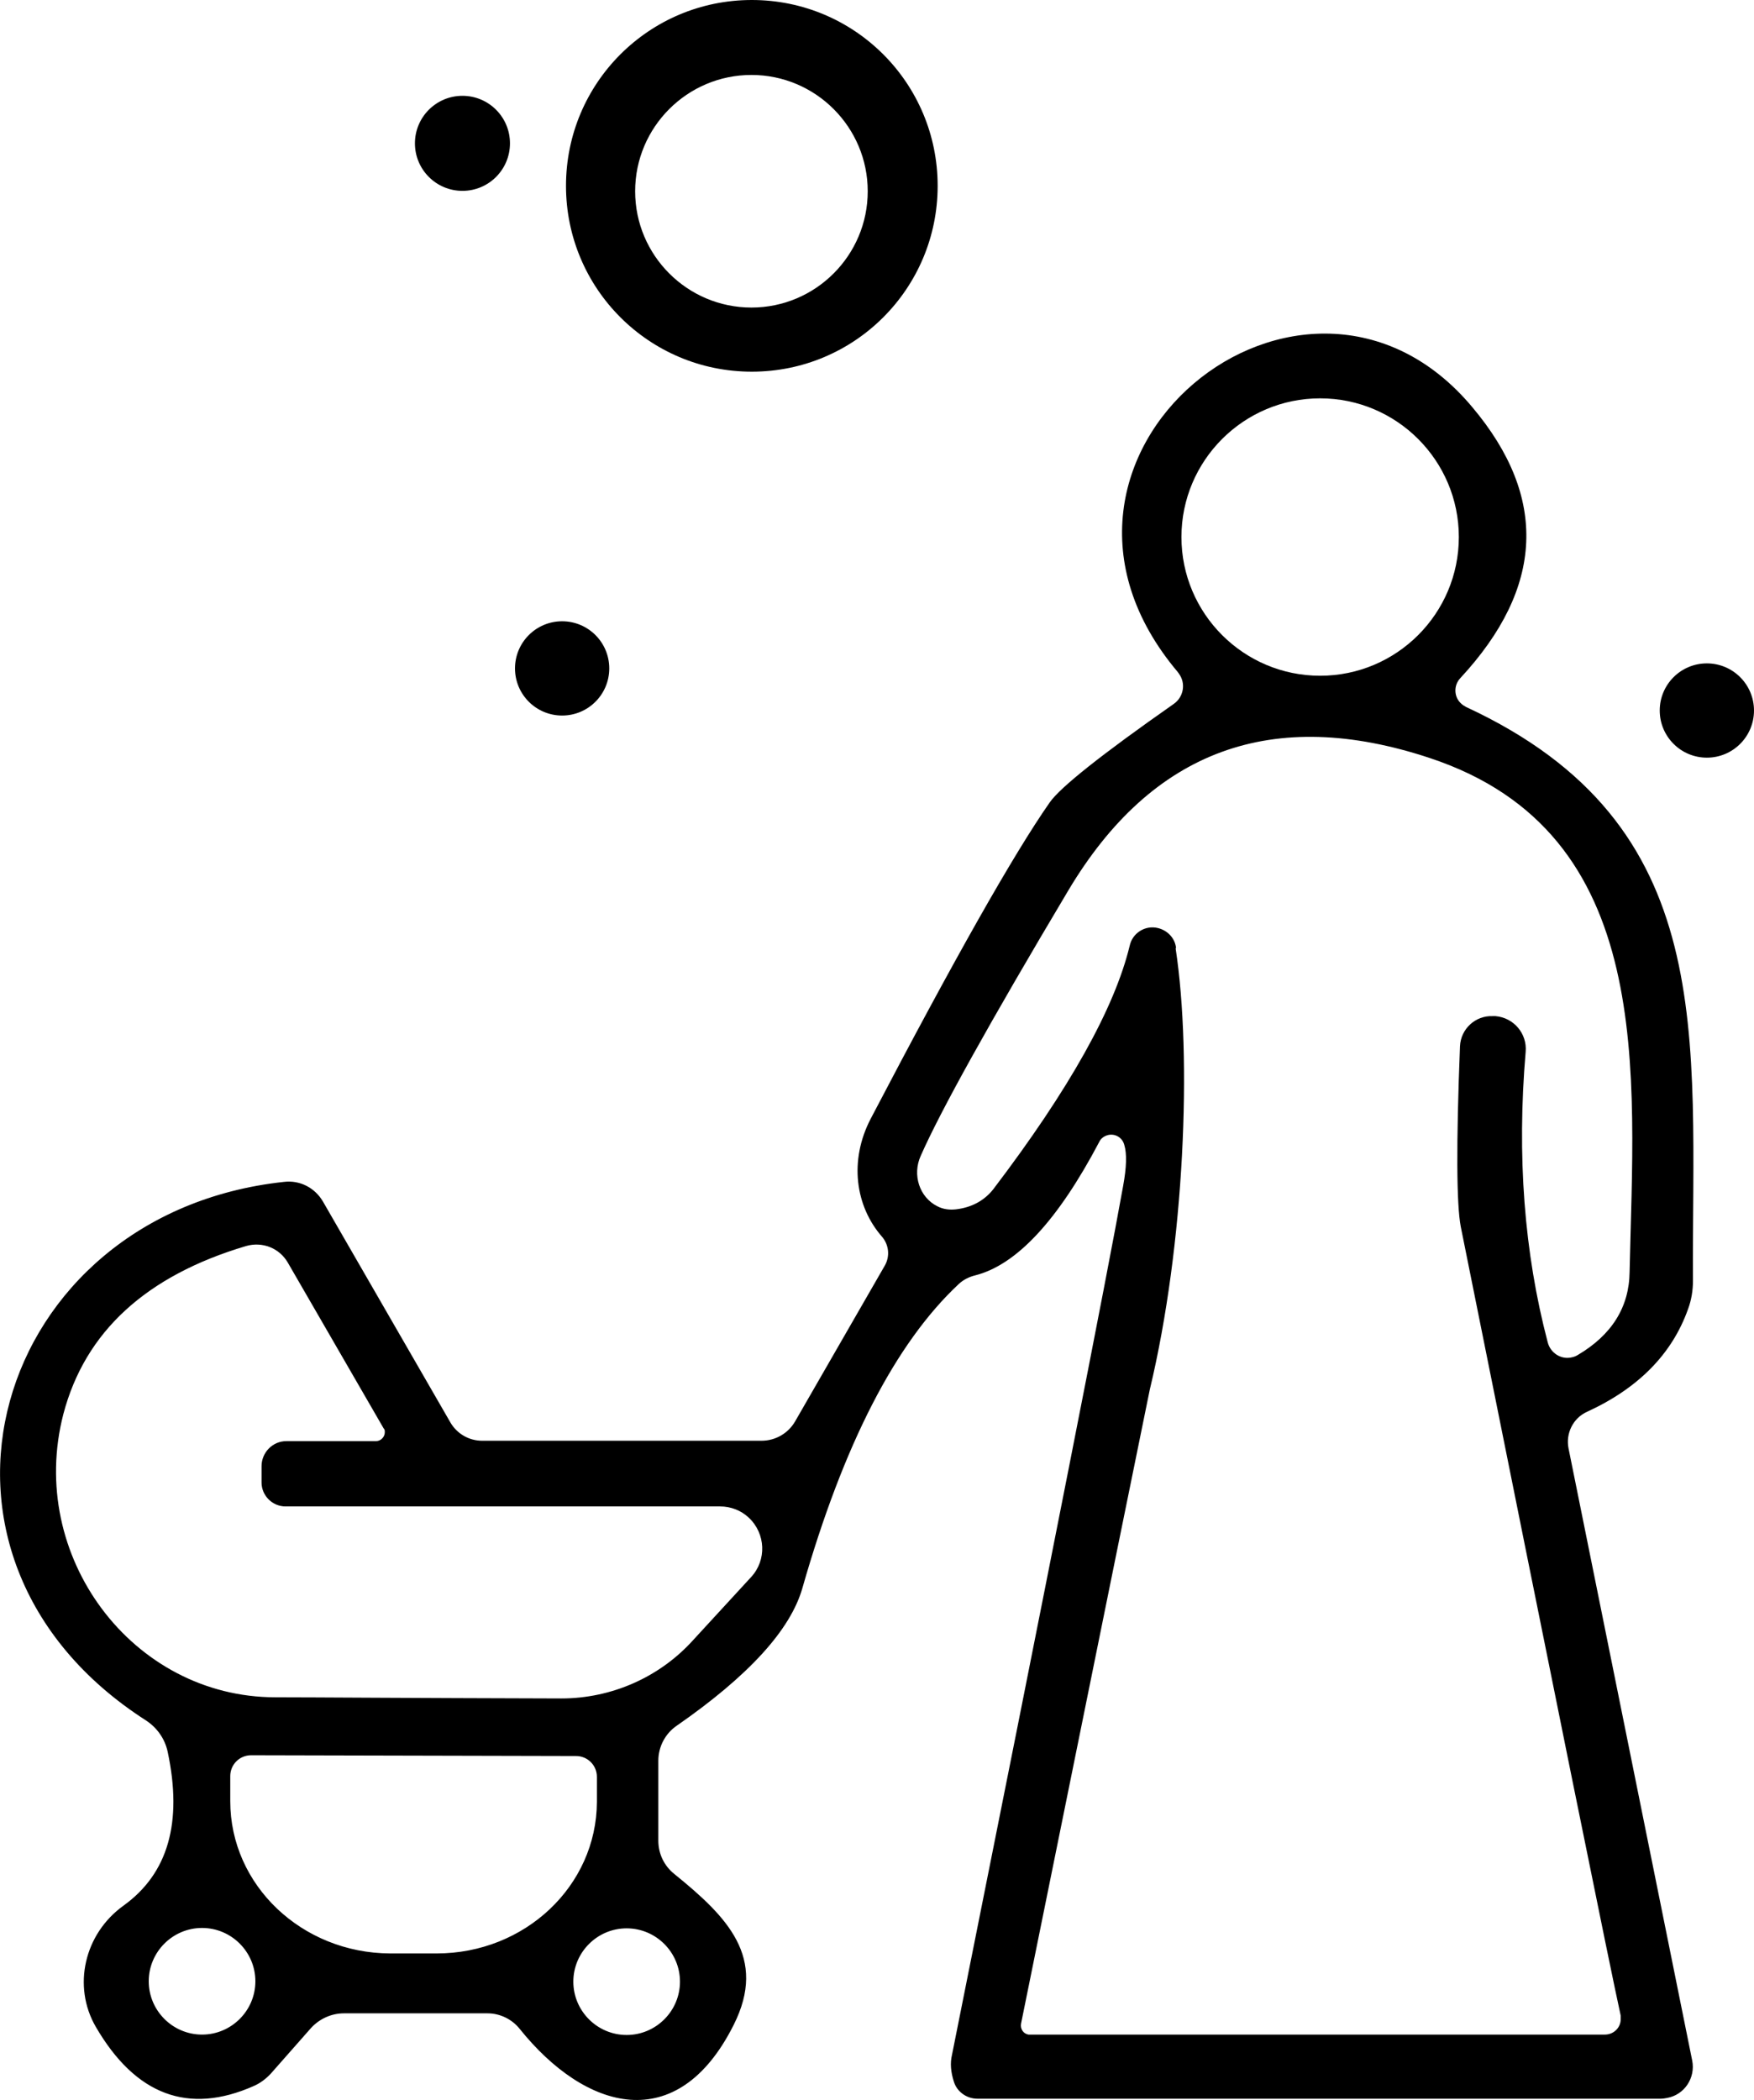
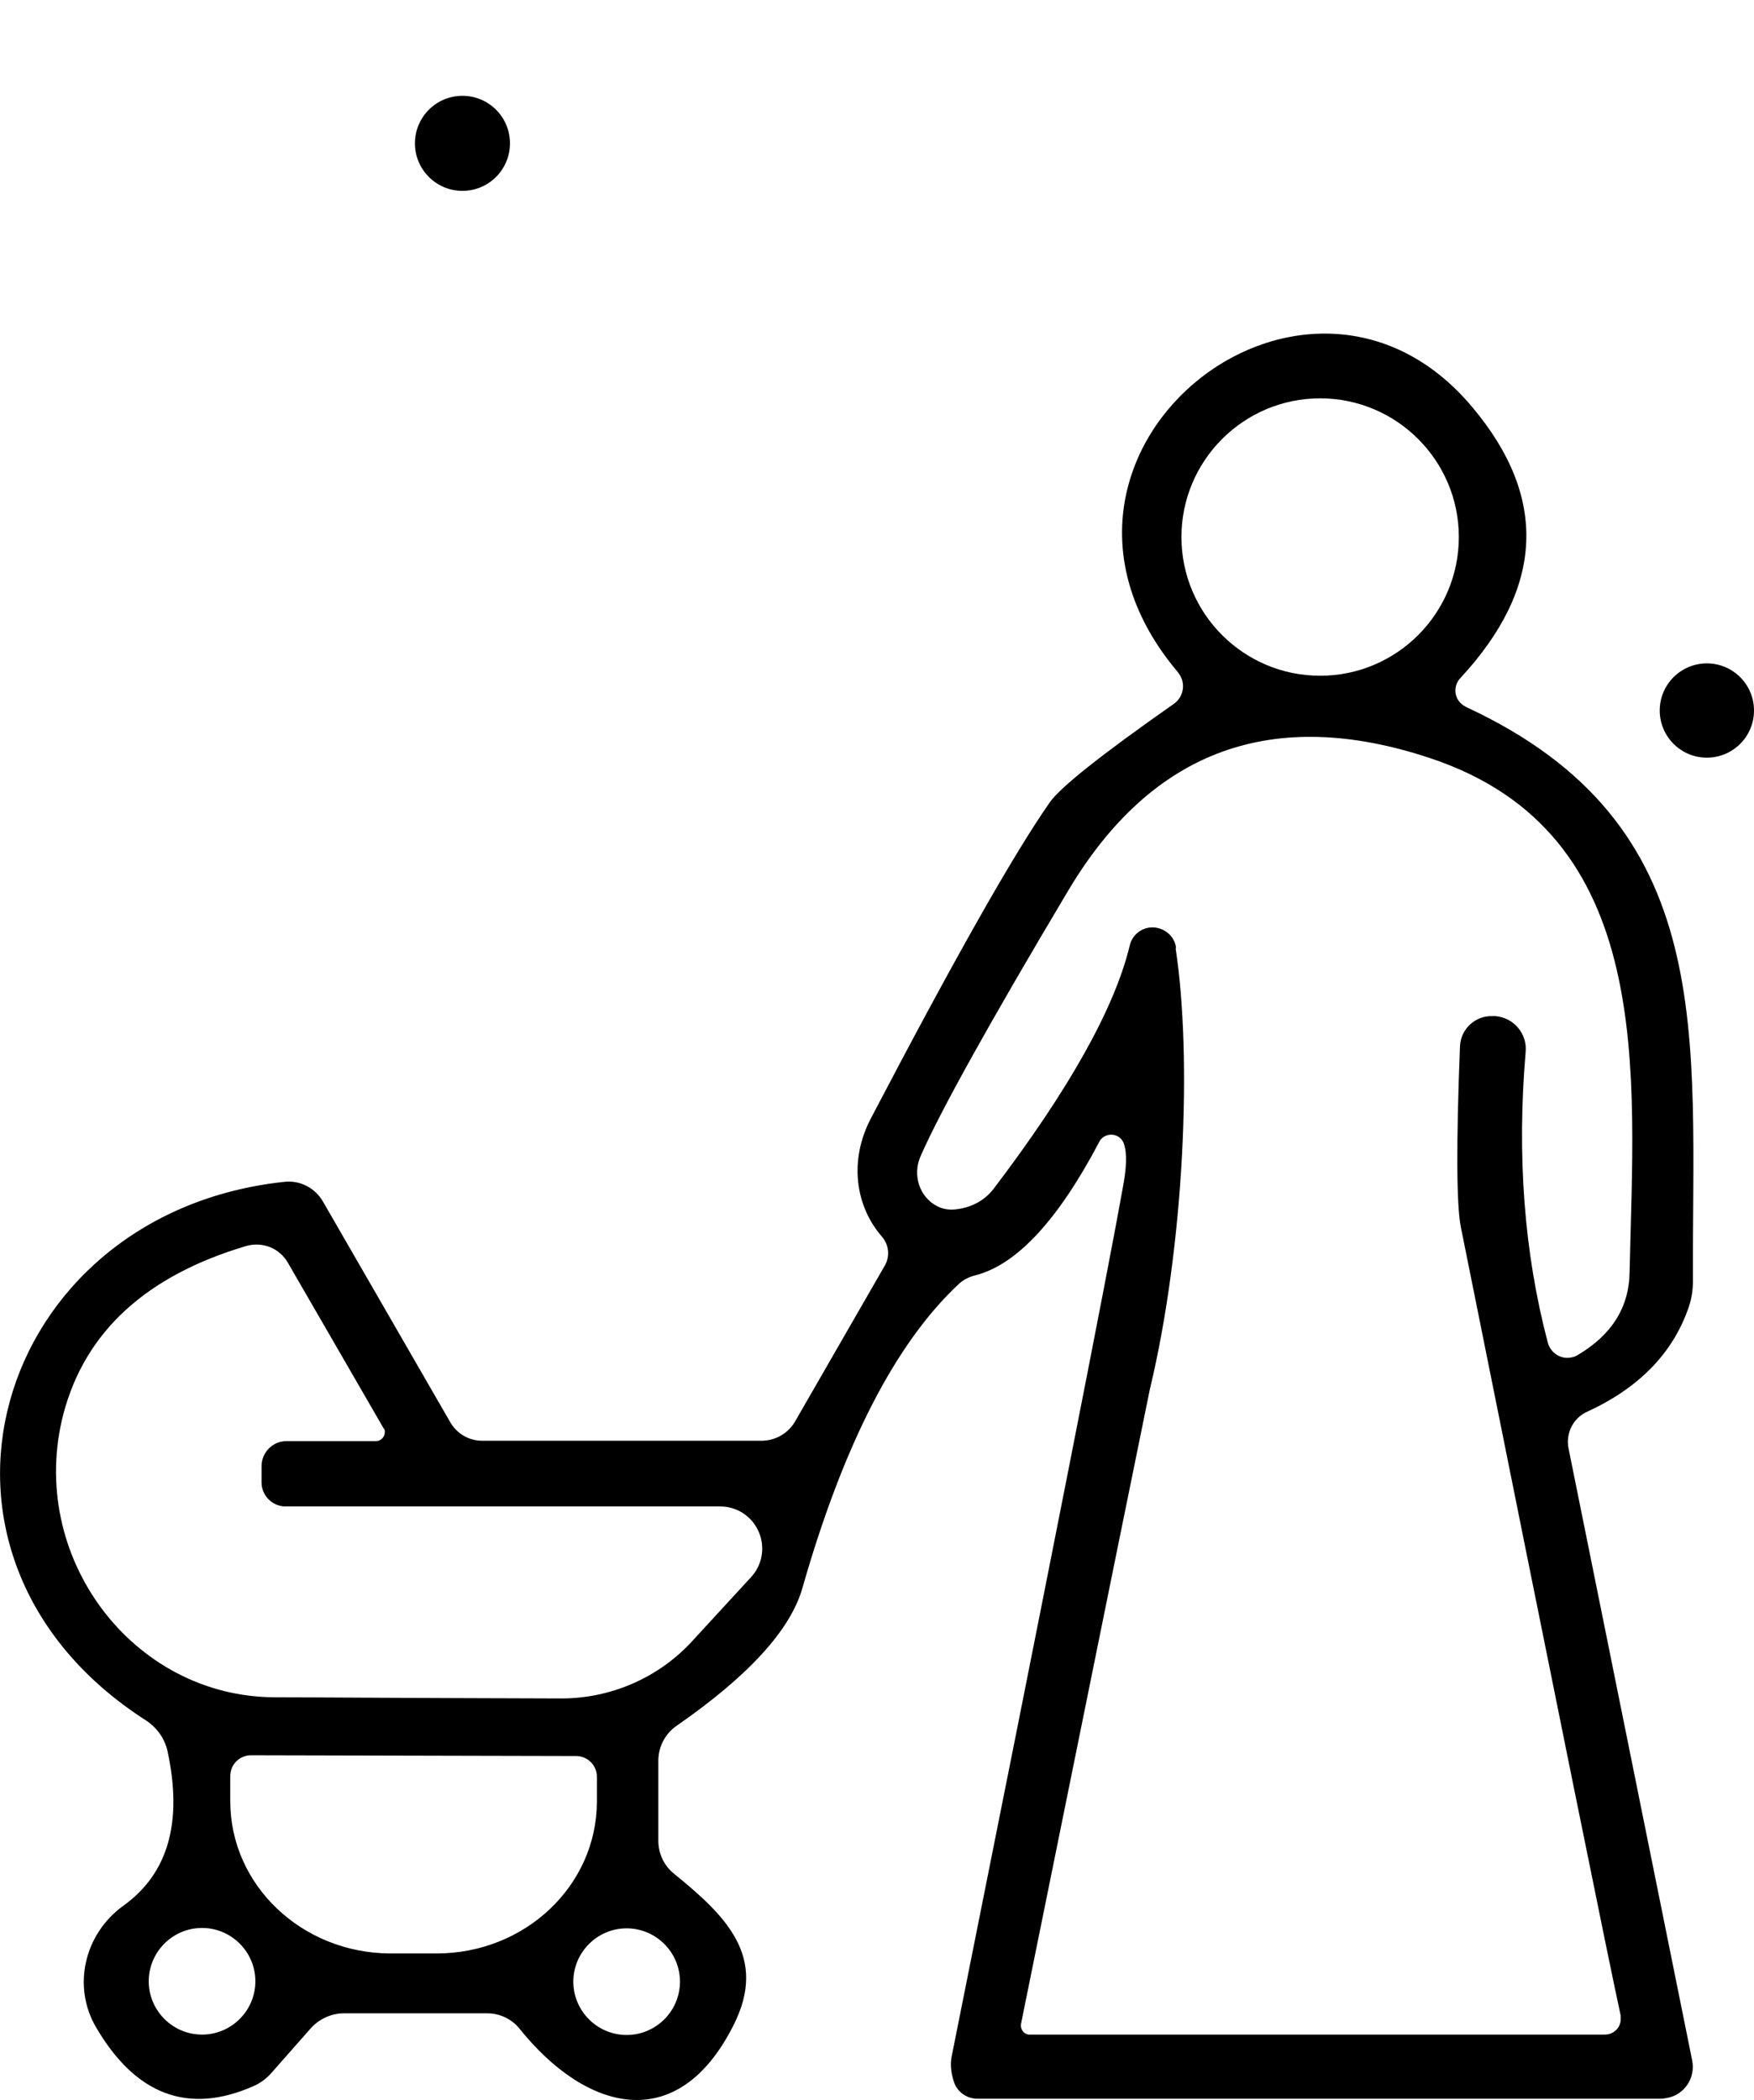
<svg xmlns="http://www.w3.org/2000/svg" id="Layer_2" data-name="Layer 2" viewBox="0 0 45.4 54.35">
  <g id="Layer_1-2" data-name="Layer 1">
    <g>
-       <path d="M24.27,4.81c0,2.66-2.15,4.81-4.81,4.81h0c-2.66,0-4.81-2.15-4.81-4.81h0c0-2.66,2.15-4.81,4.81-4.81s4.81,2.15,4.81,4.81ZM22.46,4.95c0-1.66-1.35-3.01-3.01-3.01s-3.01,1.35-3.01,3.01h0c0,1.66,1.35,3.01,3.01,3.01h0c1.66,0,3.01-1.35,3.01-3.01h0Z" />
      <circle cx="11.97" cy="3.71" r="1.23" />
      <path d="M29.1,29.63c-.05-.19-.24-.3-.43-.25-.1.03-.18.09-.22.18-1.07,2.03-2.14,3.18-3.21,3.45-.16.04-.3.11-.42.22-1.64,1.53-2.99,4.16-4.05,7.87-.31,1.09-1.4,2.28-3.26,3.57-.29.2-.47.54-.47.9v2.07c0,.34.15.65.41.86,1.37,1.11,2.42,2.16,1.54,3.91-1.46,2.91-3.84,2.22-5.54.1-.2-.25-.51-.4-.83-.4h-3.72c-.32,0-.63.14-.85.38l-1.04,1.18c-.13.14-.28.25-.44.32-1.69.75-3.06.24-4.09-1.53-.61-1.05-.3-2.41.72-3.14,1.15-.83,1.53-2.15,1.14-3.98-.07-.33-.27-.62-.56-.81-6.64-4.26-3.95-13.13,3.57-13.94.41-.05.8.15,1.01.51l3.3,5.72c.17.29.48.47.82.47h7.23c.36,0,.69-.19.87-.5l2.32-4.03c.14-.24.11-.54-.07-.75-.69-.79-.86-1.97-.29-3.06,2.16-4.13,3.7-6.85,4.63-8.18.27-.39,1.34-1.24,3.21-2.55.26-.18.32-.54.13-.79,0-.01-.02-.02-.02-.03-4.73-5.59,3.28-12.05,7.62-6.86,1.96,2.33,1.86,4.67-.31,7.01-.18.19-.17.49.02.66.04.04.08.06.13.09,6.58,3.05,5.84,8.51,5.87,14.85,0,.25-.04.5-.13.74-.41,1.15-1.28,2.04-2.61,2.65-.36.16-.56.56-.48.95l3.2,15.84c.09.45-.2.89-.65.97-.05.01-.11.02-.17.02h-17.68c-.28,0-.53-.18-.61-.44-.08-.25-.1-.48-.05-.69,2.54-12.69,4.02-20.19,4.43-22.49.09-.49.1-.84.03-1.07ZM37.76,13.9c0-1.98-1.61-3.59-3.59-3.59s-3.59,1.61-3.59,3.59h0c0,1.98,1.61,3.59,3.59,3.59h0c1.98,0,3.59-1.61,3.59-3.59ZM30.43,24.55c.43,2.81.23,7.67-.67,11.42-.04.18-1.15,5.65-3.33,16.4-.03.14.06.27.19.29.02,0,.04,0,.06,0h14.86c.23,0,.41-.18.41-.4,0-.03,0-.06,0-.09-.27-1.22-1.65-8.03-4.14-20.42-.11-.57-.12-2.13-.02-4.67.02-.45.4-.8.85-.78.01,0,.02,0,.03,0h.04c.47.04.82.45.78.92,0,0,0,0,0,0-.23,2.69-.04,5.2.57,7.52.07.28.35.46.63.39.05-.01.1-.03.15-.06.88-.52,1.33-1.24,1.34-2.15.11-5.14.71-11.35-5.17-13.3-4.07-1.35-7.19-.21-9.36,3.43-2.05,3.44-3.32,5.73-3.82,6.87-.22.49-.03,1.07.43,1.3.15.08.32.1.49.08.41-.05.73-.23.96-.52,1.97-2.59,3.14-4.69,3.53-6.3.07-.33.4-.54.73-.46.25.06.44.26.47.51ZM9.93,36.97l-2.48-4.29c-.22-.38-.66-.55-1.08-.43-2.59.77-4.17,2.22-4.73,4.35-.95,3.67,1.78,7.33,5.49,7.33.98,0,3.45.02,7.4.03,1.3,0,2.55-.55,3.42-1.52l1.49-1.62c.41-.44.38-1.13-.06-1.54-.2-.19-.47-.29-.74-.29H7.39c-.34,0-.62-.28-.62-.62h0v-.42c0-.36.29-.65.64-.65h2.32c.13,0,.23-.11.23-.23,0-.04,0-.07-.03-.1ZM14.92,45.45l-8.42-.02c-.3,0-.54.24-.54.54h0v.65c0,2.17,1.85,3.93,4.14,3.94,0,0,0,0,0,0h1.2c2.29,0,4.14-1.75,4.15-3.92v-.65c0-.3-.24-.54-.54-.54h0ZM6.61,51.28c0-.76-.62-1.38-1.38-1.38s-1.38.62-1.38,1.38c0,.76.62,1.38,1.38,1.38h0c.76,0,1.38-.62,1.38-1.38h0ZM17.6,51.29c0-.76-.62-1.38-1.38-1.38s-1.38.62-1.38,1.38c0,.76.62,1.38,1.38,1.38h0c.76,0,1.38-.62,1.38-1.38h0Z" />
-       <circle cx="14.55" cy="17.3" r="1.22" />
      <circle cx="44.18" cy="18.39" r="1.22" />
    </g>
  </g>
</svg>